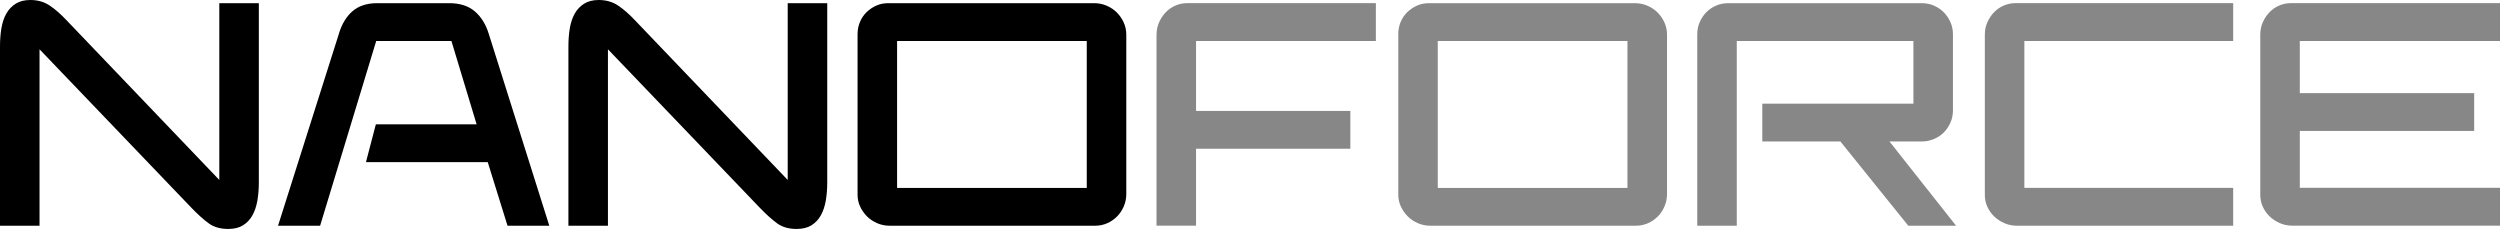
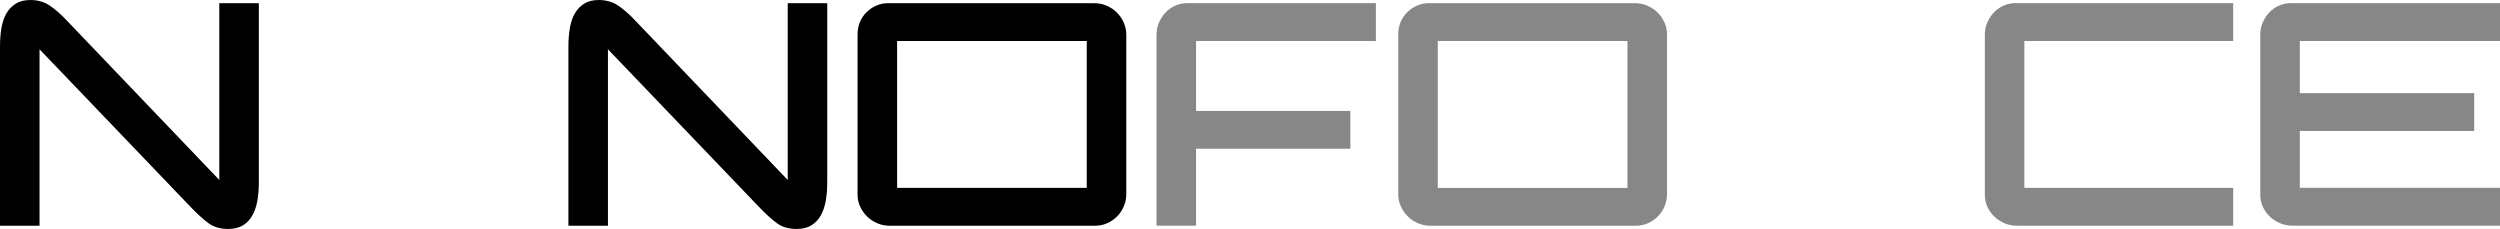
<svg xmlns="http://www.w3.org/2000/svg" width="699" height="64" viewBox="0 0 699 64" fill="none">
  <g clip-path="url(#clip0_138_9526)">
    <path d="M0 12.975C0 11.145 0.137 9.437 0.397 7.867C0.671 6.296 1.123 4.93 1.78 3.783C2.438 2.622 3.314 1.707 4.41 1.024C5.506 0.341 6.862 0 8.464 0C10.546 0 12.354 0.519 13.901 1.557C15.449 2.595 17.079 4.029 18.805 5.873L61.317 50.315V0.888H72.369V51.025C72.369 52.801 72.232 54.481 71.972 56.051C71.698 57.622 71.246 59.001 70.589 60.19C69.931 61.378 69.055 62.306 67.959 62.989C66.864 63.672 65.48 64.014 63.809 64.014C61.604 64.014 59.797 63.495 58.372 62.457C56.948 61.419 55.345 59.985 53.565 58.141L11.053 13.781V63.112H0V12.975Z" fill="black" />
-     <path d="M94.749 9.424C95.584 6.692 96.858 4.589 98.584 3.114C100.309 1.639 102.596 0.888 105.445 0.888H125.592C128.564 0.888 130.947 1.639 132.728 3.155C134.508 4.671 135.823 6.761 136.645 9.424L153.586 63.112H141.904L136.371 45.33H102.323L105.089 34.759H133.262L126.222 11.472H105.185L89.503 63.112H77.738L94.762 9.424H94.749Z" fill="black" />
    <path d="M158.928 12.975C158.928 11.145 159.065 9.437 159.325 7.867C159.599 6.296 160.051 4.93 160.708 3.783C161.366 2.622 162.242 1.707 163.338 1.024C164.434 0.341 165.789 0 167.392 0C169.474 0 171.281 0.519 172.829 1.557C174.377 2.595 176.007 4.029 177.732 5.873L220.244 50.315V0.888H231.297V51.025C231.297 52.801 231.16 54.481 230.9 56.051C230.626 57.622 230.174 59.001 229.517 60.19C228.859 61.378 227.983 62.306 226.887 62.989C225.791 63.672 224.408 64.014 222.737 64.014C220.532 64.014 218.724 63.495 217.3 62.457C215.875 61.419 214.273 59.985 212.493 58.141L169.98 13.781V63.112H158.928V12.975Z" fill="black" />
-     <path d="M239.775 9.601C239.775 8.358 239.994 7.198 240.446 6.132C240.898 5.067 241.514 4.152 242.322 3.373C243.13 2.609 244.034 1.994 245.034 1.557C246.048 1.106 247.143 0.888 248.335 0.888H305.913C307.159 0.888 308.337 1.12 309.432 1.598C310.528 2.076 311.487 2.704 312.281 3.51C313.089 4.316 313.719 5.245 314.199 6.31C314.678 7.375 314.911 8.509 314.911 9.683V54.221C314.911 55.464 314.678 56.638 314.199 57.731C313.719 58.824 313.089 59.78 312.281 60.572C311.473 61.364 310.556 61.992 309.515 62.443C308.474 62.894 307.364 63.112 306.173 63.112H248.773C247.527 63.112 246.349 62.88 245.253 62.402C244.158 61.924 243.199 61.296 242.405 60.49C241.61 59.684 240.966 58.769 240.487 57.731C240.008 56.693 239.775 55.587 239.775 54.399V9.601ZM303.858 52.528V11.472H250.828V52.541H303.858V52.528Z" fill="black" />
+     <path d="M239.775 9.601C239.775 8.358 239.994 7.198 240.446 6.132C240.898 5.067 241.514 4.152 242.322 3.373C243.13 2.609 244.034 1.994 245.034 1.557C246.048 1.106 247.143 0.888 248.335 0.888H305.913C307.159 0.888 308.337 1.12 309.432 1.598C310.528 2.076 311.487 2.704 312.281 3.51C313.089 4.316 313.719 5.245 314.199 6.31C314.678 7.375 314.911 8.509 314.911 9.683V54.221C314.911 55.464 314.678 56.638 314.199 57.731C313.719 58.824 313.089 59.78 312.281 60.572C311.473 61.364 310.556 61.992 309.515 62.443C308.474 62.894 307.364 63.112 306.173 63.112H248.773C247.527 63.112 246.349 62.88 245.253 62.402C244.158 61.924 243.199 61.296 242.405 60.49C241.61 59.684 240.966 58.769 240.487 57.731C240.008 56.693 239.775 55.587 239.775 54.399V9.601ZM303.858 52.528V11.472H250.828V52.541V52.528Z" fill="black" />
    <path d="M323.375 9.683C323.375 8.44 323.608 7.279 324.087 6.214C324.567 5.149 325.183 4.22 325.964 3.414C326.731 2.609 327.648 1.994 328.675 1.543C329.716 1.093 330.826 0.874 332.017 0.874H384.692V11.459H334.414V31.017H377.556V41.588H334.414V63.099H323.361V9.683H323.375Z" fill="#878787" />
    <path d="M390.951 9.601C390.951 8.358 391.17 7.198 391.622 6.132C392.074 5.067 392.69 4.152 393.498 3.373C394.306 2.609 395.21 1.994 396.224 1.557C397.237 1.106 398.333 0.888 399.524 0.888H457.102C458.348 0.888 459.526 1.12 460.622 1.598C461.718 2.076 462.676 2.704 463.471 3.51C464.279 4.316 464.909 5.245 465.388 6.31C465.867 7.375 466.1 8.509 466.1 9.683V54.221C466.1 55.464 465.867 56.638 465.388 57.731C464.909 58.824 464.279 59.78 463.471 60.572C462.663 61.364 461.745 61.992 460.704 62.443C459.663 62.894 458.554 63.112 457.362 63.112H399.963C398.716 63.112 397.538 62.88 396.443 62.402C395.347 61.924 394.388 61.296 393.594 60.49C392.8 59.684 392.156 58.769 391.677 57.731C391.197 56.693 390.964 55.587 390.964 54.399V9.601H390.951ZM455.034 52.528V11.472H402.003V52.541H455.034V52.528Z" fill="#878787" />
-     <path d="M474.551 9.601C474.551 8.358 474.784 7.198 475.263 6.132C475.742 5.067 476.359 4.152 477.139 3.373C477.92 2.595 478.824 1.994 479.865 1.557C480.906 1.106 482.015 0.888 483.207 0.888H537.306C538.552 0.888 539.716 1.12 540.784 1.598C541.853 2.076 542.77 2.704 543.551 3.51C544.318 4.316 544.934 5.231 545.373 6.269C545.825 7.307 546.044 8.413 546.044 9.601V30.839C546.044 32.082 545.811 33.243 545.331 34.308C544.852 35.373 544.236 36.288 543.455 37.067C542.674 37.845 541.757 38.446 540.689 38.883C539.62 39.334 538.525 39.553 537.388 39.553H528.294L546.92 63.112H533.553L514.57 39.553H492.739V28.982H534.991V11.472H485.603V63.112H474.551V9.601Z" fill="#878787" />
    <path d="M554.96 9.683C554.96 8.44 555.193 7.279 555.672 6.214C556.151 5.149 556.768 4.22 557.548 3.414C558.315 2.609 559.219 1.994 560.26 1.543C561.301 1.093 562.41 0.874 563.602 0.874H624.398V11.459H566.012V52.528H624.398V63.112H563.958C562.712 63.112 561.534 62.88 560.438 62.402C559.342 61.924 558.384 61.309 557.589 60.531C556.781 59.766 556.151 58.865 555.672 57.827C555.193 56.789 554.96 55.682 554.96 54.494V9.683Z" fill="#878787" />
    <path d="M631.972 9.683C631.972 8.44 632.205 7.279 632.684 6.214C633.164 5.149 633.78 4.22 634.561 3.414C635.328 2.609 636.232 1.994 637.272 1.543C638.313 1.093 639.423 0.874 640.614 0.874H699V11.459H643.025V26.032H691.782V36.603H643.025V52.514H699V63.099H640.97C639.724 63.099 638.546 62.866 637.451 62.388C636.355 61.91 635.396 61.296 634.602 60.517C633.794 59.752 633.164 58.851 632.684 57.813C632.205 56.775 631.972 55.669 631.972 54.48V9.683Z" fill="#878787" />
  </g>
  <defs>
    <clipPath id="clip0_138_9526">
      <rect width="699" height="64" fill="white" />
    </clipPath>
  </defs>
</svg>